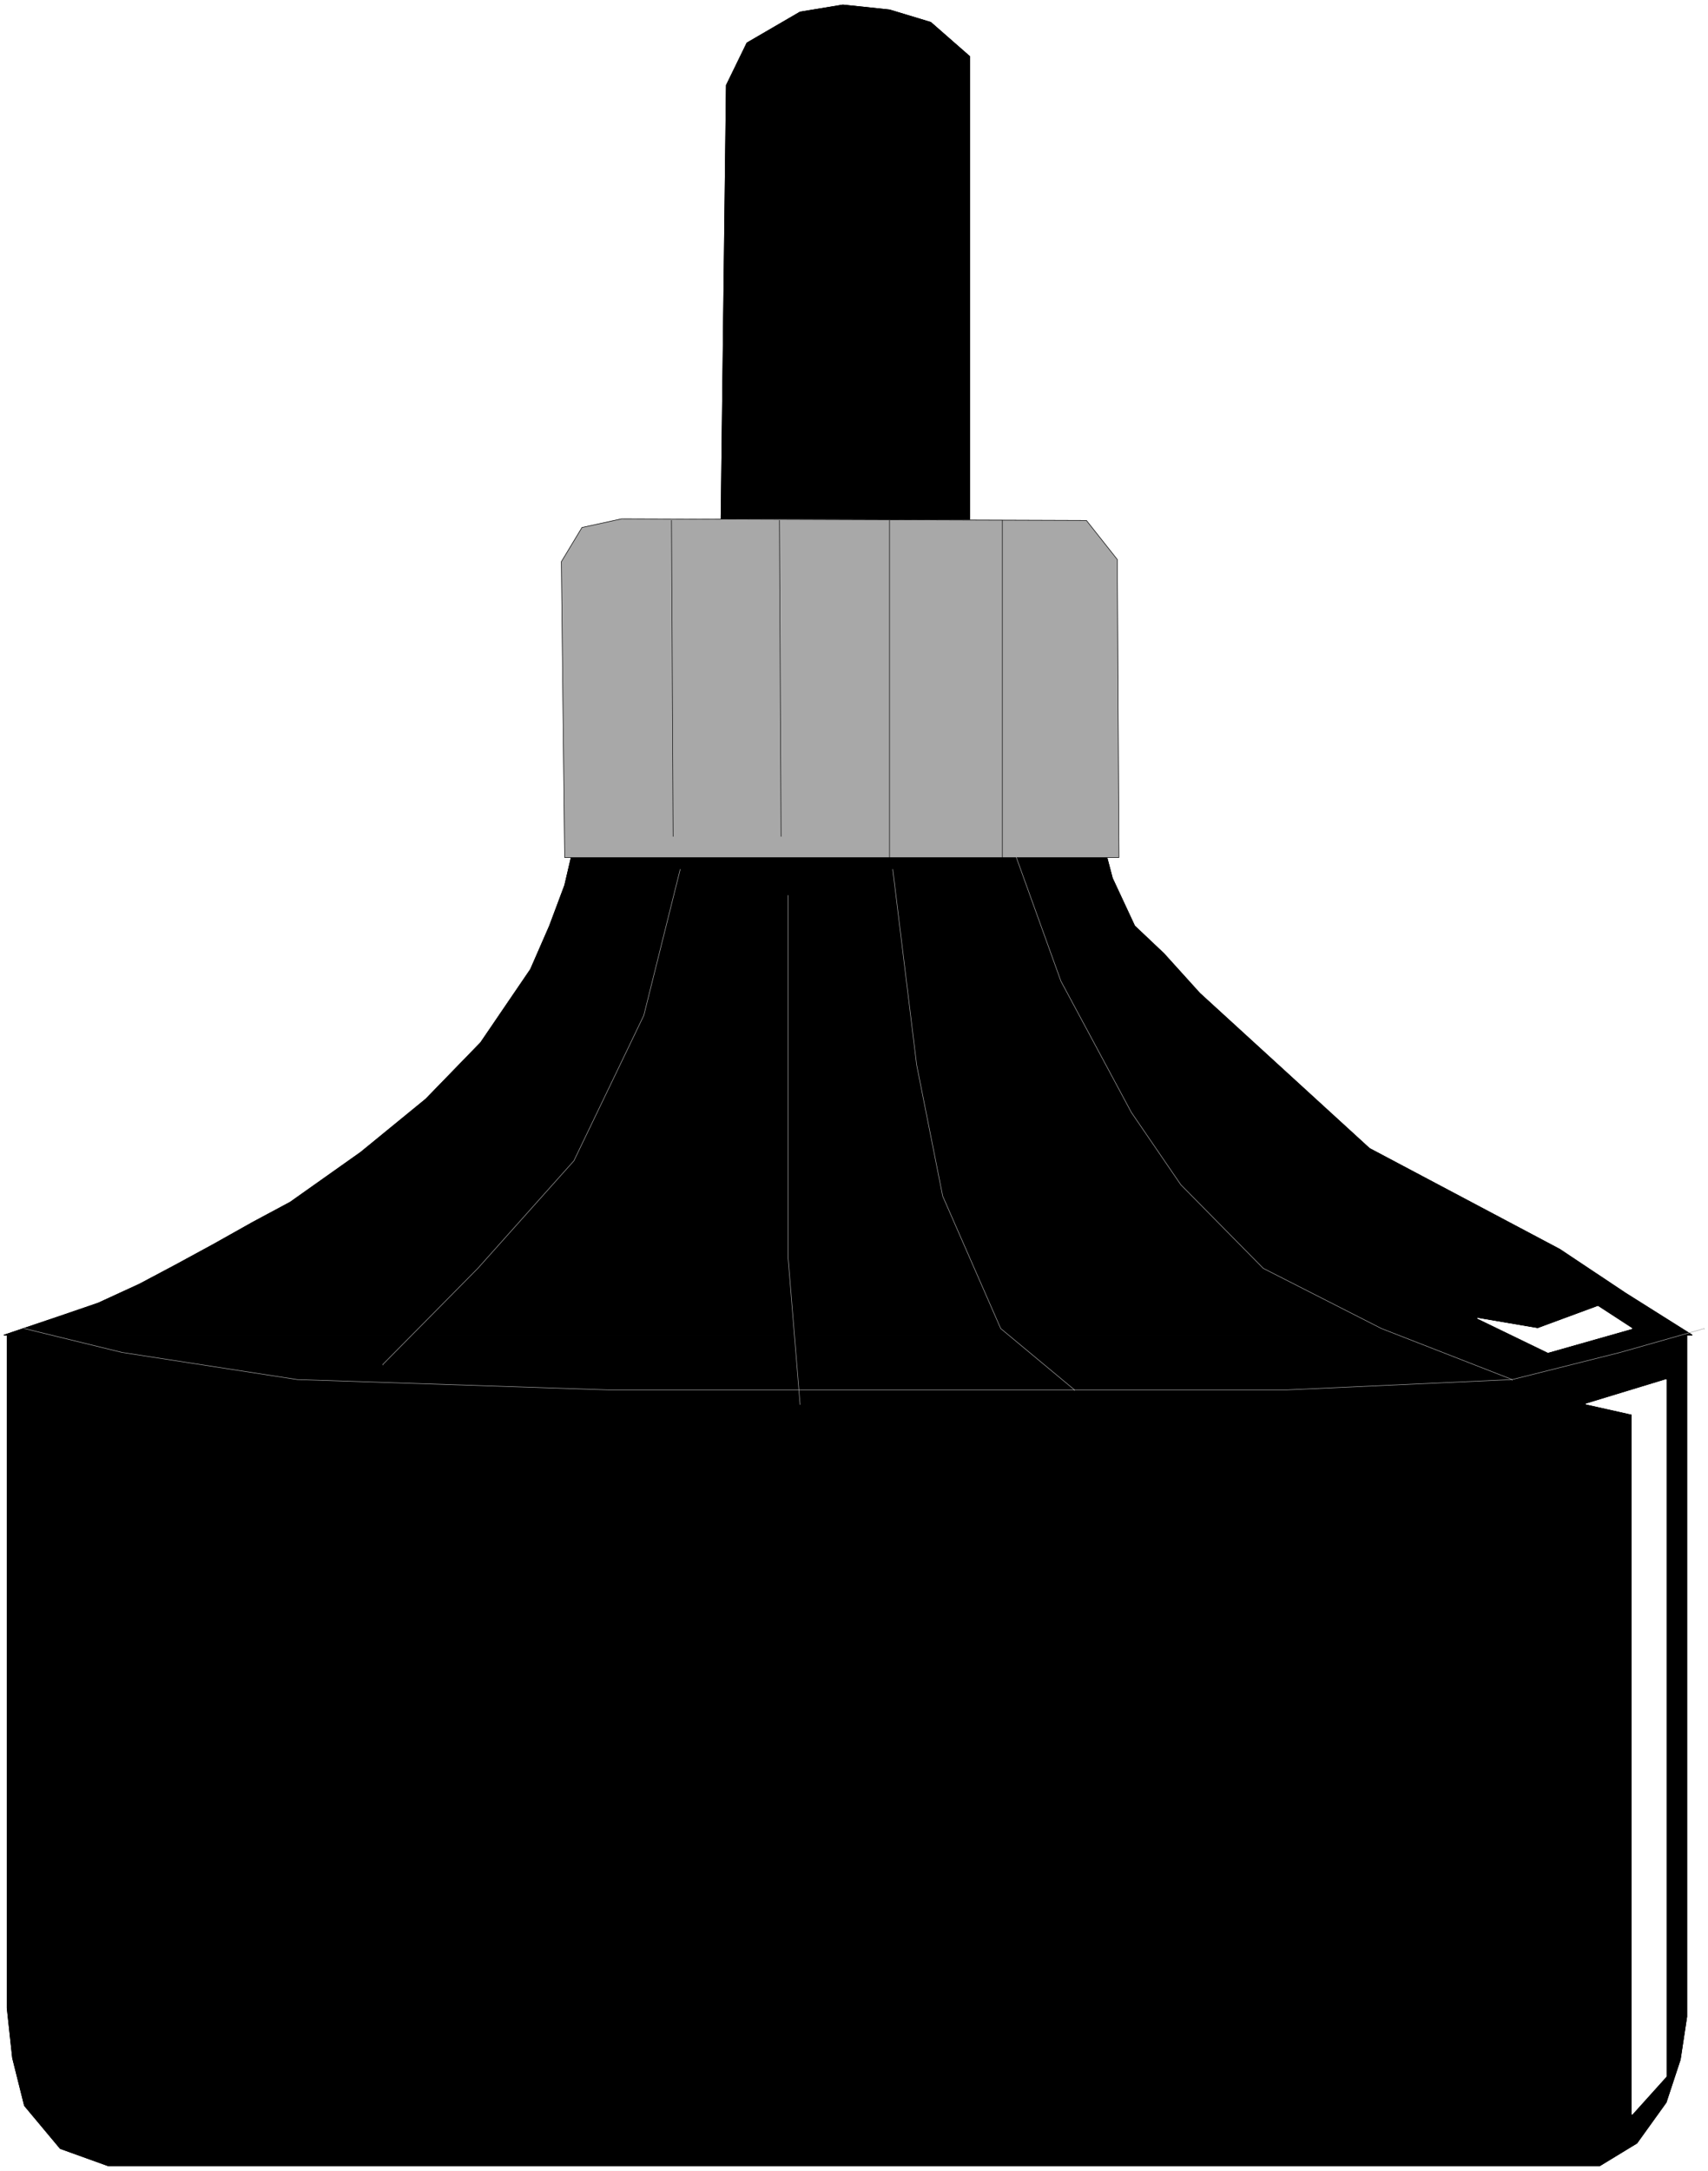
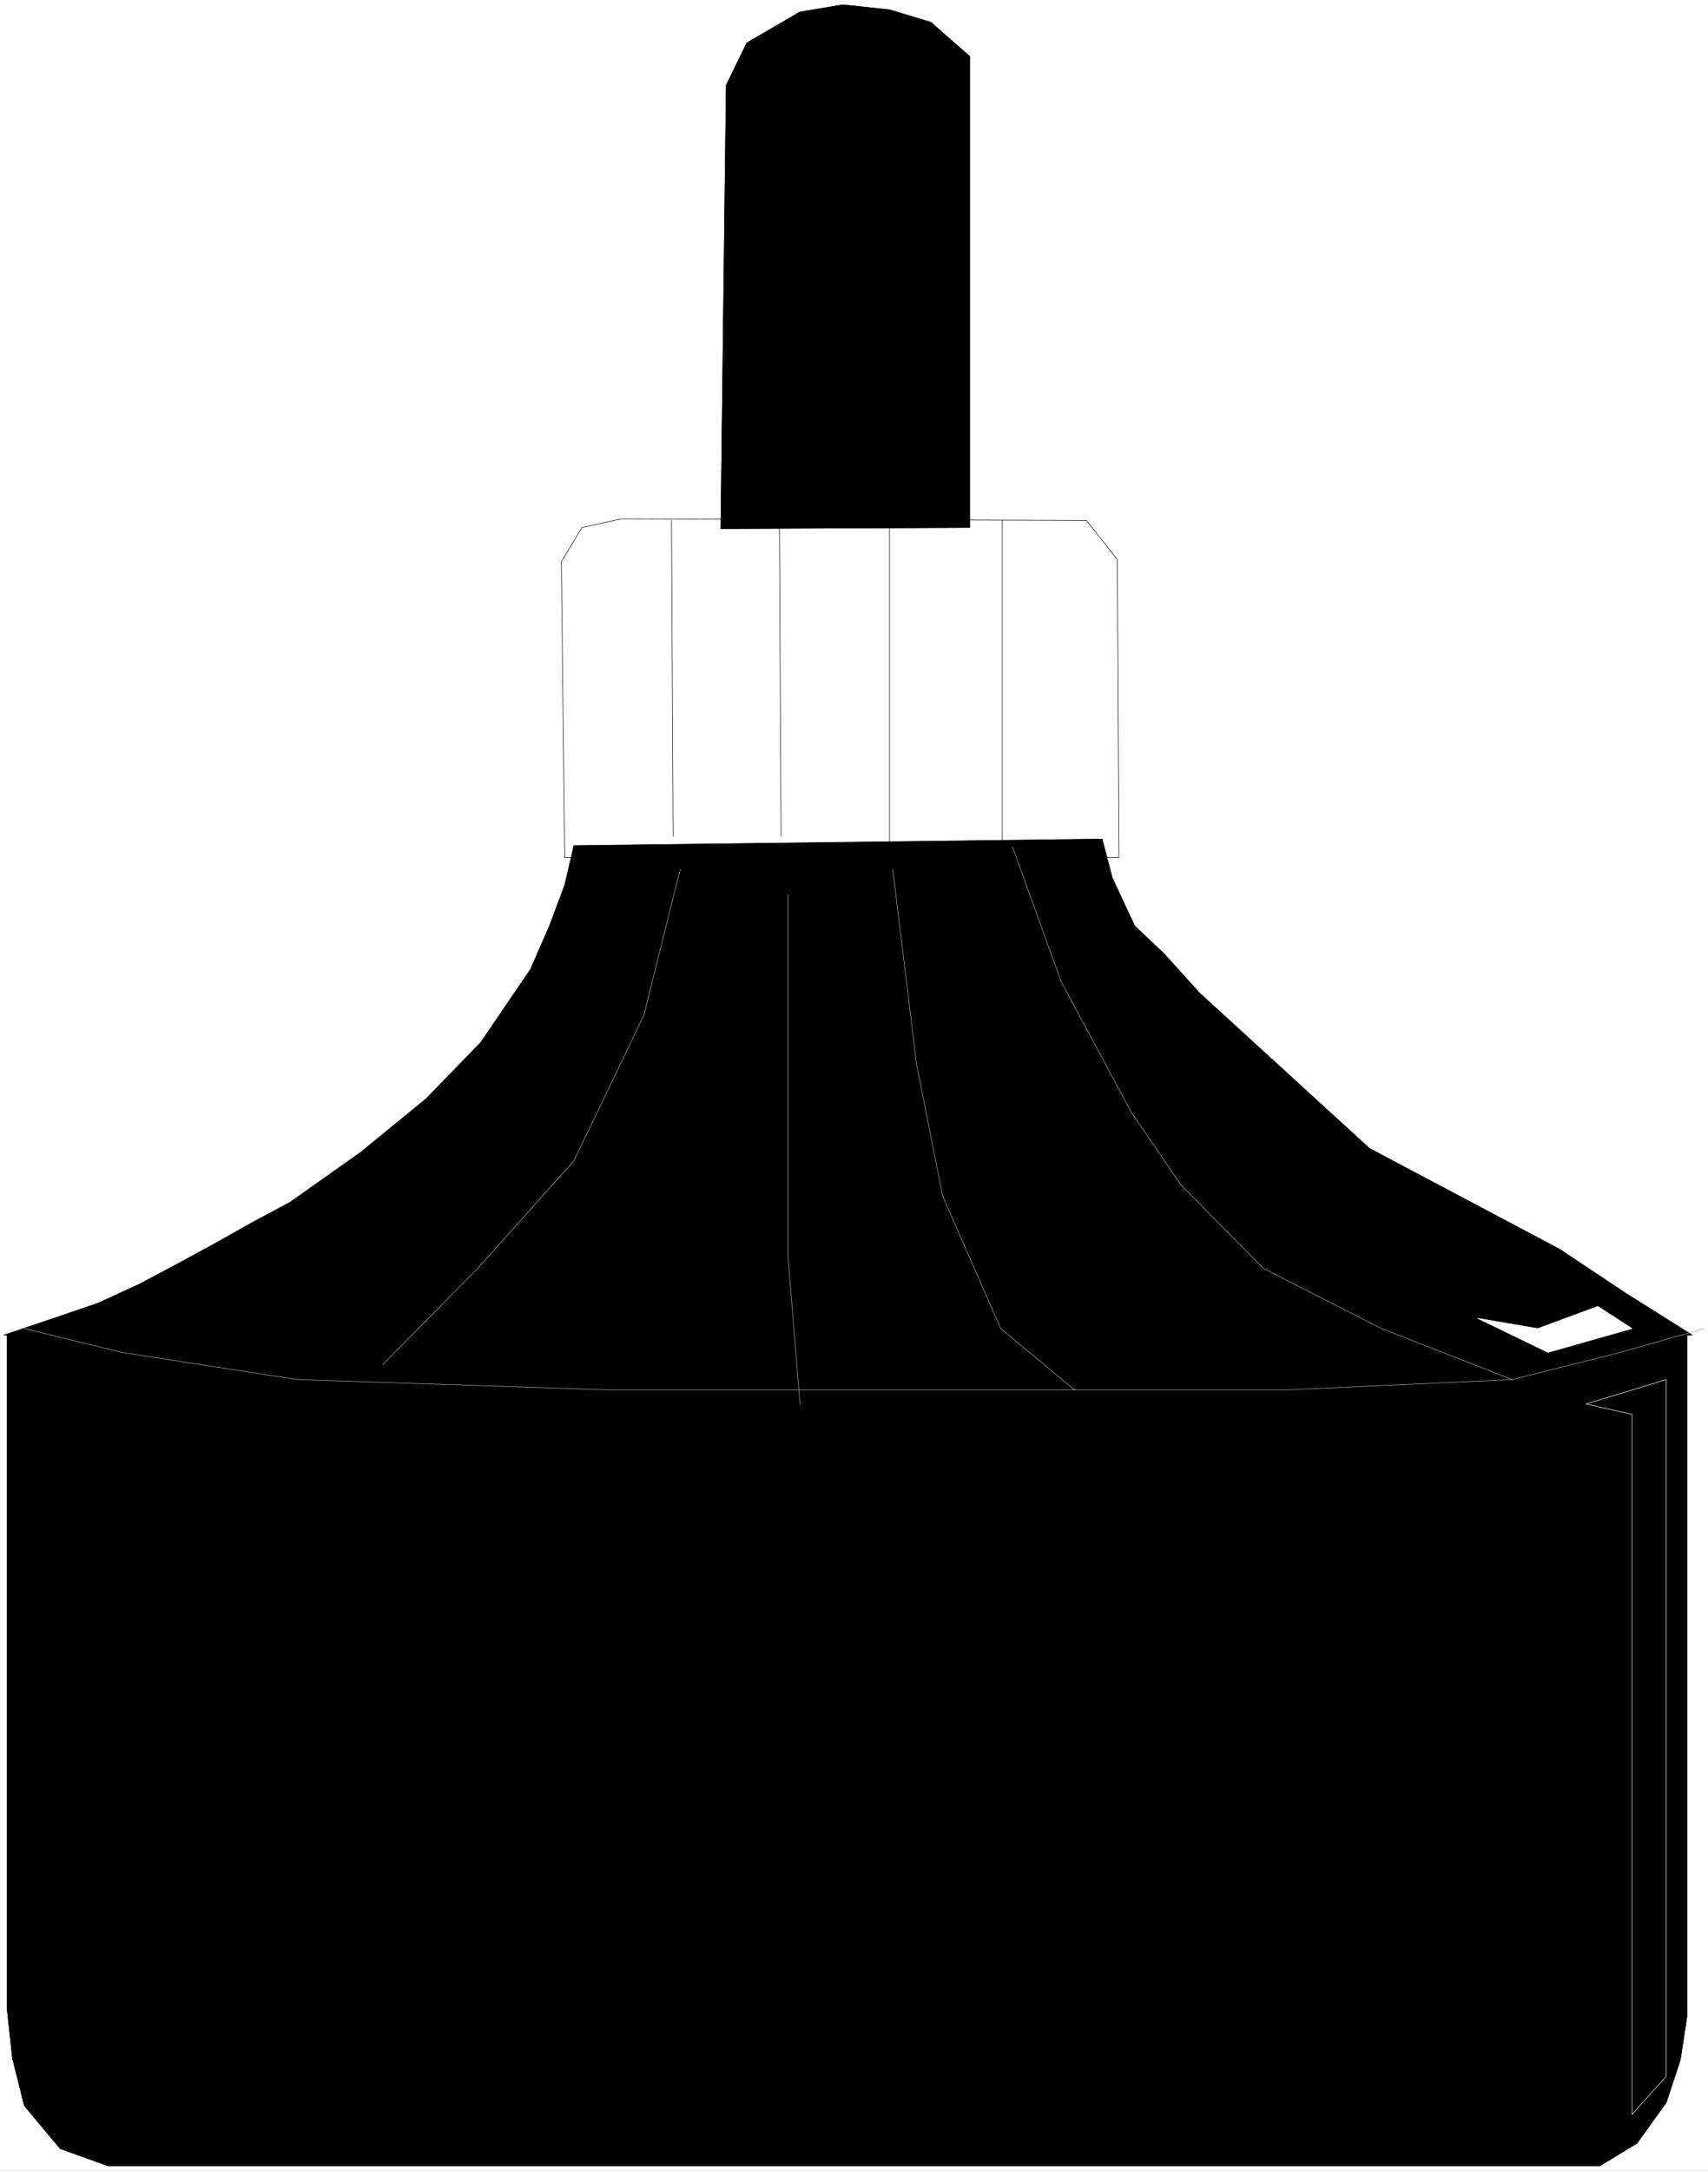
<svg xmlns="http://www.w3.org/2000/svg" width="3141.63" height="3990.859" viewBox="0 0 2356.223 2993.144">
  <rect x="0" y="0" width="2356.223" height="2993.144" fill="#333333" stroke="none" />
  <defs>
    <clipPath id="a">
      <path d="M0 0h2356.223v2992.184H0Zm0 0" />
    </clipPath>
  </defs>
  <path style="fill:#fff;fill-opacity:1;fill-rule:nonzero;stroke:none" d="M0 2992.184h2356.223V-.961H0Zm0 0" transform="translate(0 .96)" />
  <g clip-path="url(#a)" transform="translate(0 .96)">
-     <path style="fill:#fff;fill-opacity:1;fill-rule:evenodd;stroke:#fff;stroke-width:.14;stroke-linecap:square;stroke-linejoin:bevel;stroke-miterlimit:10;stroke-opacity:1" d="M0 .5h452.25V575H0Zm0 0" transform="matrix(5.21 0 0 -5.21 0 2994.79)" />
-   </g>
+     </g>
  <path style="fill:#000;fill-opacity:1;fill-rule:evenodd;stroke:#000;stroke-width:.14;stroke-linecap:square;stroke-linejoin:bevel;stroke-miterlimit:10;stroke-opacity:1" d="M1.87 221.68h444.78V41.29l-1.72-11.35-3.74-11.34-7.75-10.78-9.91-6.03H28.72l-12.78 4.6-9.48 11.35L3.3 30.37 1.87 43.59Zm0 0" transform="matrix(5.21 0 0 -5.21 0 2995.75)" />
  <path style="fill:none;stroke:#000;stroke-width:.14;stroke-linecap:square;stroke-linejoin:bevel;stroke-miterlimit:10;stroke-opacity:1" d="M1.87 221.68h444.78V41.29l-1.72-11.35-3.74-11.34-7.75-10.78-9.91-6.03H28.72l-12.78 4.6-9.48 11.35L3.3 30.37 1.87 43.59Zm0 0" transform="matrix(5.21 0 0 -5.21 0 2995.75)" />
  <path style="fill:#000;fill-opacity:1;fill-rule:evenodd;stroke:#000;stroke-width:.14;stroke-linecap:square;stroke-linejoin:bevel;stroke-miterlimit:10;stroke-opacity:1" d="m1.01 221.68 14.5 4.89 10.48 3.59 10.92 5.02 9.48 5.03 10.05 5.46 10.49 5.89 9.91 5.31 18.67 13.21 17.23 14.08 14.51 14.94 13.21 19.39 5.02 11.49 4.03 10.77 2.44 10.48 139.88 1.73 2.73-10.35 5.89-12.63 7.75-7.33 9.48-10.48 44.95-41.08 50.41-26.71 17.24-11.49 17.81-11.21zm0 0" transform="matrix(5.21 0 0 -5.21 0 2995.75)" />
-   <path style="fill:none;stroke:#000;stroke-width:.14;stroke-linecap:square;stroke-linejoin:bevel;stroke-miterlimit:10;stroke-opacity:1" d="m1.01 221.68 14.5 4.89 10.48 3.59 10.92 5.02 9.48 5.03 10.05 5.46 10.49 5.89 9.91 5.31 18.67 13.21 17.23 14.08 14.51 14.94 13.21 19.39 5.02 11.49 4.03 10.77 2.44 10.48 139.88 1.73 2.73-10.35 5.89-12.63 7.75-7.33 9.48-10.48 44.95-41.08 50.41-26.71 17.24-11.49 17.81-11.21zm0 0" transform="matrix(5.21 0 0 -5.21 0 2995.75)" />
  <path style="fill:#000;fill-opacity:1;fill-rule:evenodd;stroke:#000;stroke-width:.14;stroke-linecap:square;stroke-linejoin:bevel;stroke-miterlimit:10;stroke-opacity:1" d="m190.87 435.11 1.43 117.34 5.46 11.2 14.08 8.19 11.34 1.87 12.35-1.3 10.92-3.3 10.34-9.05V435.4Zm0 0" transform="matrix(5.21 0 0 -5.21 0 2995.75)" />
  <path style="fill:none;stroke:#000;stroke-width:.14;stroke-linecap:square;stroke-linejoin:bevel;stroke-miterlimit:10;stroke-opacity:1" d="m190.87 435.11 1.43 117.34 5.46 11.2 14.08 8.19 11.34 1.87 12.35-1.3 10.92-3.3 10.34-9.05V435.4Zm0 0" transform="matrix(5.21 0 0 -5.21 0 2995.75)" />
-   <path style="fill:#a8a8a8;fill-opacity:1;fill-rule:evenodd;stroke:#a8a8a8;stroke-width:.14;stroke-linecap:square;stroke-linejoin:bevel;stroke-miterlimit:10;stroke-opacity:1" d="M149.51 348.07h146.77l-.43 78.85-8.18 10.34-123.08.43-10.49-2.29-5.46-9.05zm0 0" transform="matrix(5.21 0 0 -5.21 0 2995.75)" />
  <path style="fill:none;stroke:#000;stroke-width:.14;stroke-linecap:square;stroke-linejoin:bevel;stroke-miterlimit:10;stroke-opacity:1" d="M149.51 348.07h146.77l-.43 78.85-8.18 10.34-123.08.43-10.49-2.29-5.46-9.05zm0 0" transform="matrix(5.21 0 0 -5.21 0 2995.75)" />
  <path style="fill:none;stroke:#000;stroke-width:.14;stroke-linecap:square;stroke-linejoin:bevel;stroke-miterlimit:10;stroke-opacity:1" d="m177.8 437.26.43-83.44v-.15m28.15 83.59.43-83.44v-.15m28.72 83.59v-89.33m29.87 89.33v-89.33" transform="matrix(5.21 0 0 -5.21 0 2995.75)" />
  <path style="fill:none;stroke:#a8a8a8;stroke-width:.14;stroke-linecap:square;stroke-linejoin:bevel;stroke-miterlimit:10;stroke-opacity:1" d="m6.46 223.41 25.85-6.32 46.39-7.18 82.3-2.73h179.8l59.61 2.73 28.58 7.18 22.26 6.32v-.15" transform="matrix(5.21 0 0 -5.21 0 2995.75)" />
  <path style="fill:none;stroke:#a8a8a8;stroke-width:.14;stroke-linecap:square;stroke-linejoin:bevel;stroke-miterlimit:10;stroke-opacity:1" d="m180.1 344.91-9.63-38.63-18.52-38.49-25.42-28.44-25.14-25.42v-.15m107.29 124.24v-95.94l3.16-38.64v-.14m24.55 141.61 6.32-51.7 6.9-34.76 15.36-35.04 19.54-16.23v-.15M268.13 350.8l12.79-35.47 18.67-34.76 13.07-19.1 21.82-22.12 31.31-15.94 34.62-13.5v-.15" transform="matrix(5.21 0 0 -5.21 0 2995.75)" />
  <path style="fill:#fff;fill-opacity:1;fill-rule:evenodd;stroke:#fff;stroke-width:.14;stroke-linecap:square;stroke-linejoin:bevel;stroke-miterlimit:10;stroke-opacity:1" d="m391.21 226.13 15.95-2.72 15.94 5.88 9.04-5.88-22.26-6.32zm0 0" transform="matrix(5.21 0 0 -5.21 0 2995.75)" />
-   <path style="fill:none;stroke:#fff;stroke-width:.14;stroke-linecap:square;stroke-linejoin:bevel;stroke-miterlimit:10;stroke-opacity:1" d="m391.21 226.13 15.95-2.72 15.94 5.88 9.04-5.88-22.26-6.32zm0 0" transform="matrix(5.21 0 0 -5.21 0 2995.75)" />
-   <path style="fill:#fff;fill-opacity:1;fill-rule:evenodd;stroke:#fff;stroke-width:.14;stroke-linecap:square;stroke-linejoin:bevel;stroke-miterlimit:10;stroke-opacity:1" d="m419.94 203.44 21.25 6.47V25.49l-9.05-10.05v185.27Zm0 0" transform="matrix(5.21 0 0 -5.21 0 2995.75)" />
  <path style="fill:none;stroke:#fff;stroke-width:.14;stroke-linecap:square;stroke-linejoin:bevel;stroke-miterlimit:10;stroke-opacity:1" d="m419.94 203.44 21.25 6.47V25.49l-9.05-10.05v185.27Zm0 0" transform="matrix(5.21 0 0 -5.21 0 2995.75)" />
</svg>